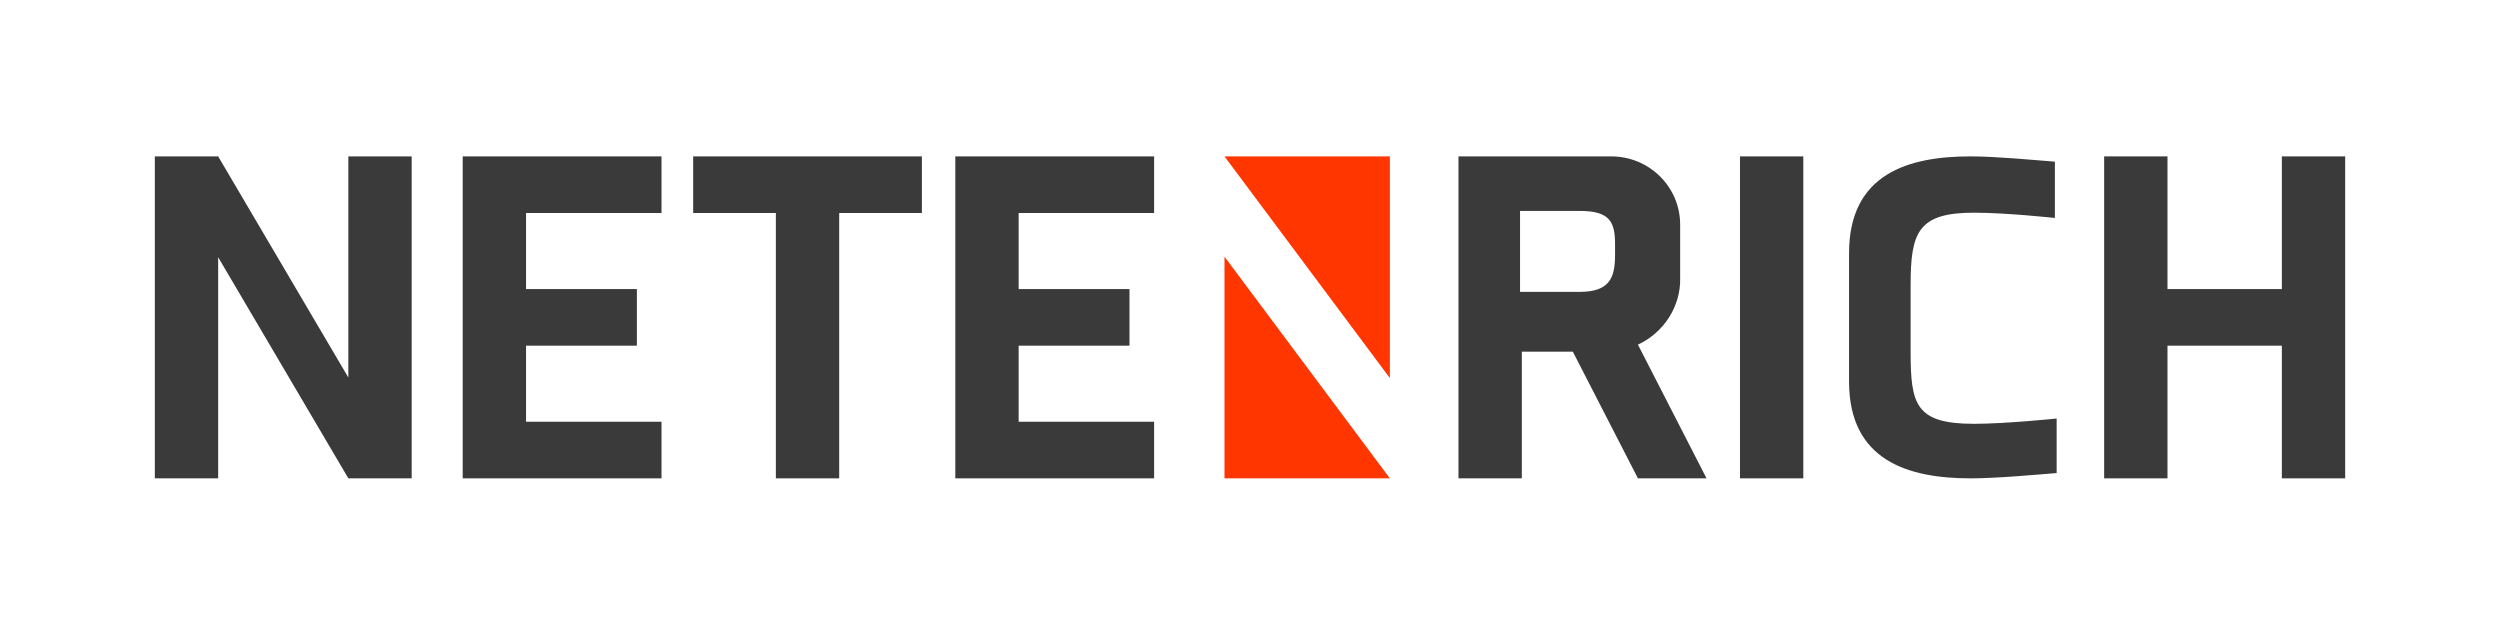
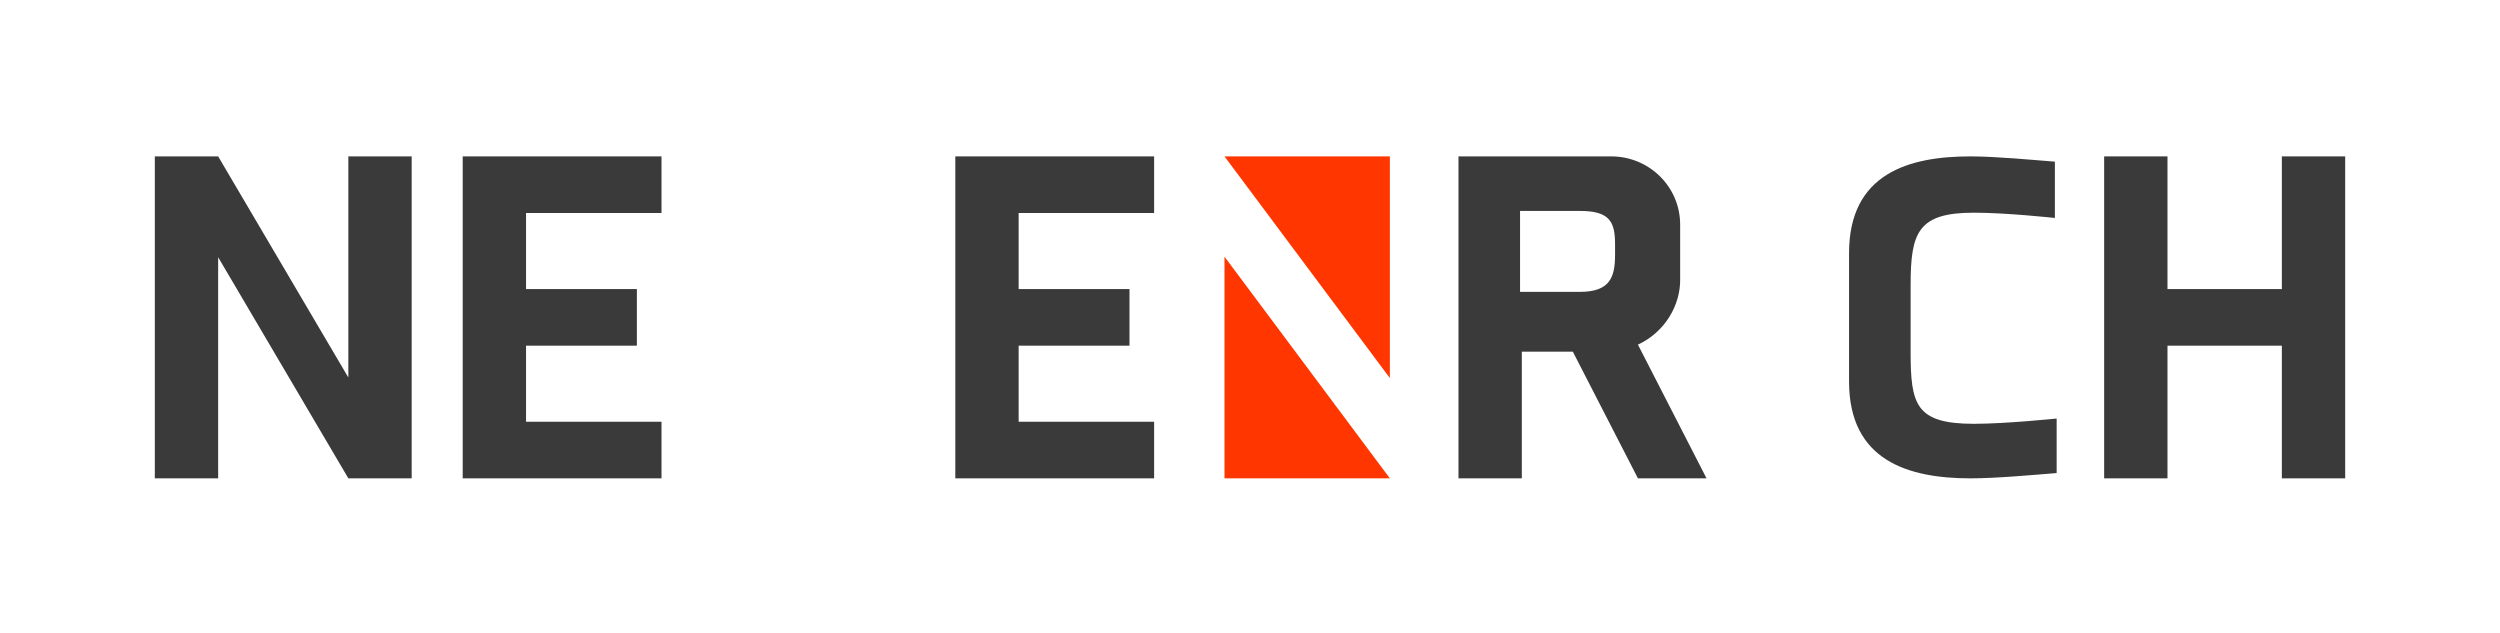
<svg xmlns="http://www.w3.org/2000/svg" width="1421" height="360" viewBox="0 0 1421 360" fill="none">
-   <path d="M477 121.069V271.893H441V121.069H394V88.893H524V121.069H477Z" fill="#3A3A3B" />
  <path d="M198 271.893L124 146.206V271.893H88V88.893H124L198 214.58V88.893H234V271.893H198Z" fill="#3A3A3B" />
  <path d="M299 239.717V196.481H362V164.305H299V121.069H376V88.893H263V271.893H376V239.717H299Z" fill="#3A3A3B" />
  <path d="M579 239.717V196.481H642V164.305H579V121.069H656V88.893H543V271.893H656V239.717H579Z" fill="#3A3A3B" />
-   <path d="M989 271.893V88.893H1025V271.893H989Z" fill="#3A3A3B" />
  <path d="M1169 268.893C1155.77 269.924 1134.82 271.893 1120 271.893C1084.54 271.893 1051 261.744 1051 216.893V143.893C1051 98.517 1085.08 88.893 1120 88.893C1134.29 88.893 1154.77 90.857 1168 91.893V123.893C1168 123.893 1140.54 120.893 1122 120.893C1090.25 120.893 1086 131.991 1086 161.893V199.893C1086 229.79 1088.67 240.893 1122 240.893C1140 240.893 1169 237.893 1169 237.893V268.893Z" fill="#3A3A3B" />
  <path d="M1297 271.893V196.481H1232V271.893H1196V88.893H1232V164.305H1297V88.893H1333V271.893H1297Z" fill="#3A3A3B" />
  <path d="M918 138.893C918 126.121 915.024 119.893 898 119.893H864V165.893H898C915.024 165.893 918 157.66 918 144.893V138.893ZM955 157.893C955.475 174.039 945.677 189.139 931 195.893L970 271.893H931L894 199.893H865V271.893H829V88.893H916C937.582 89.003 955.11 106.308 955 127.893C954.995 128.274 955.016 128.507 955 128.893V157.893Z" fill="#3A3A3B" />
  <path d="M696 88.893L790 214.893V88.893H696Z" fill="#FF3600" />
  <path d="M696 271.893H790L696 145.893V271.893Z" fill="#FF3600" />
</svg>